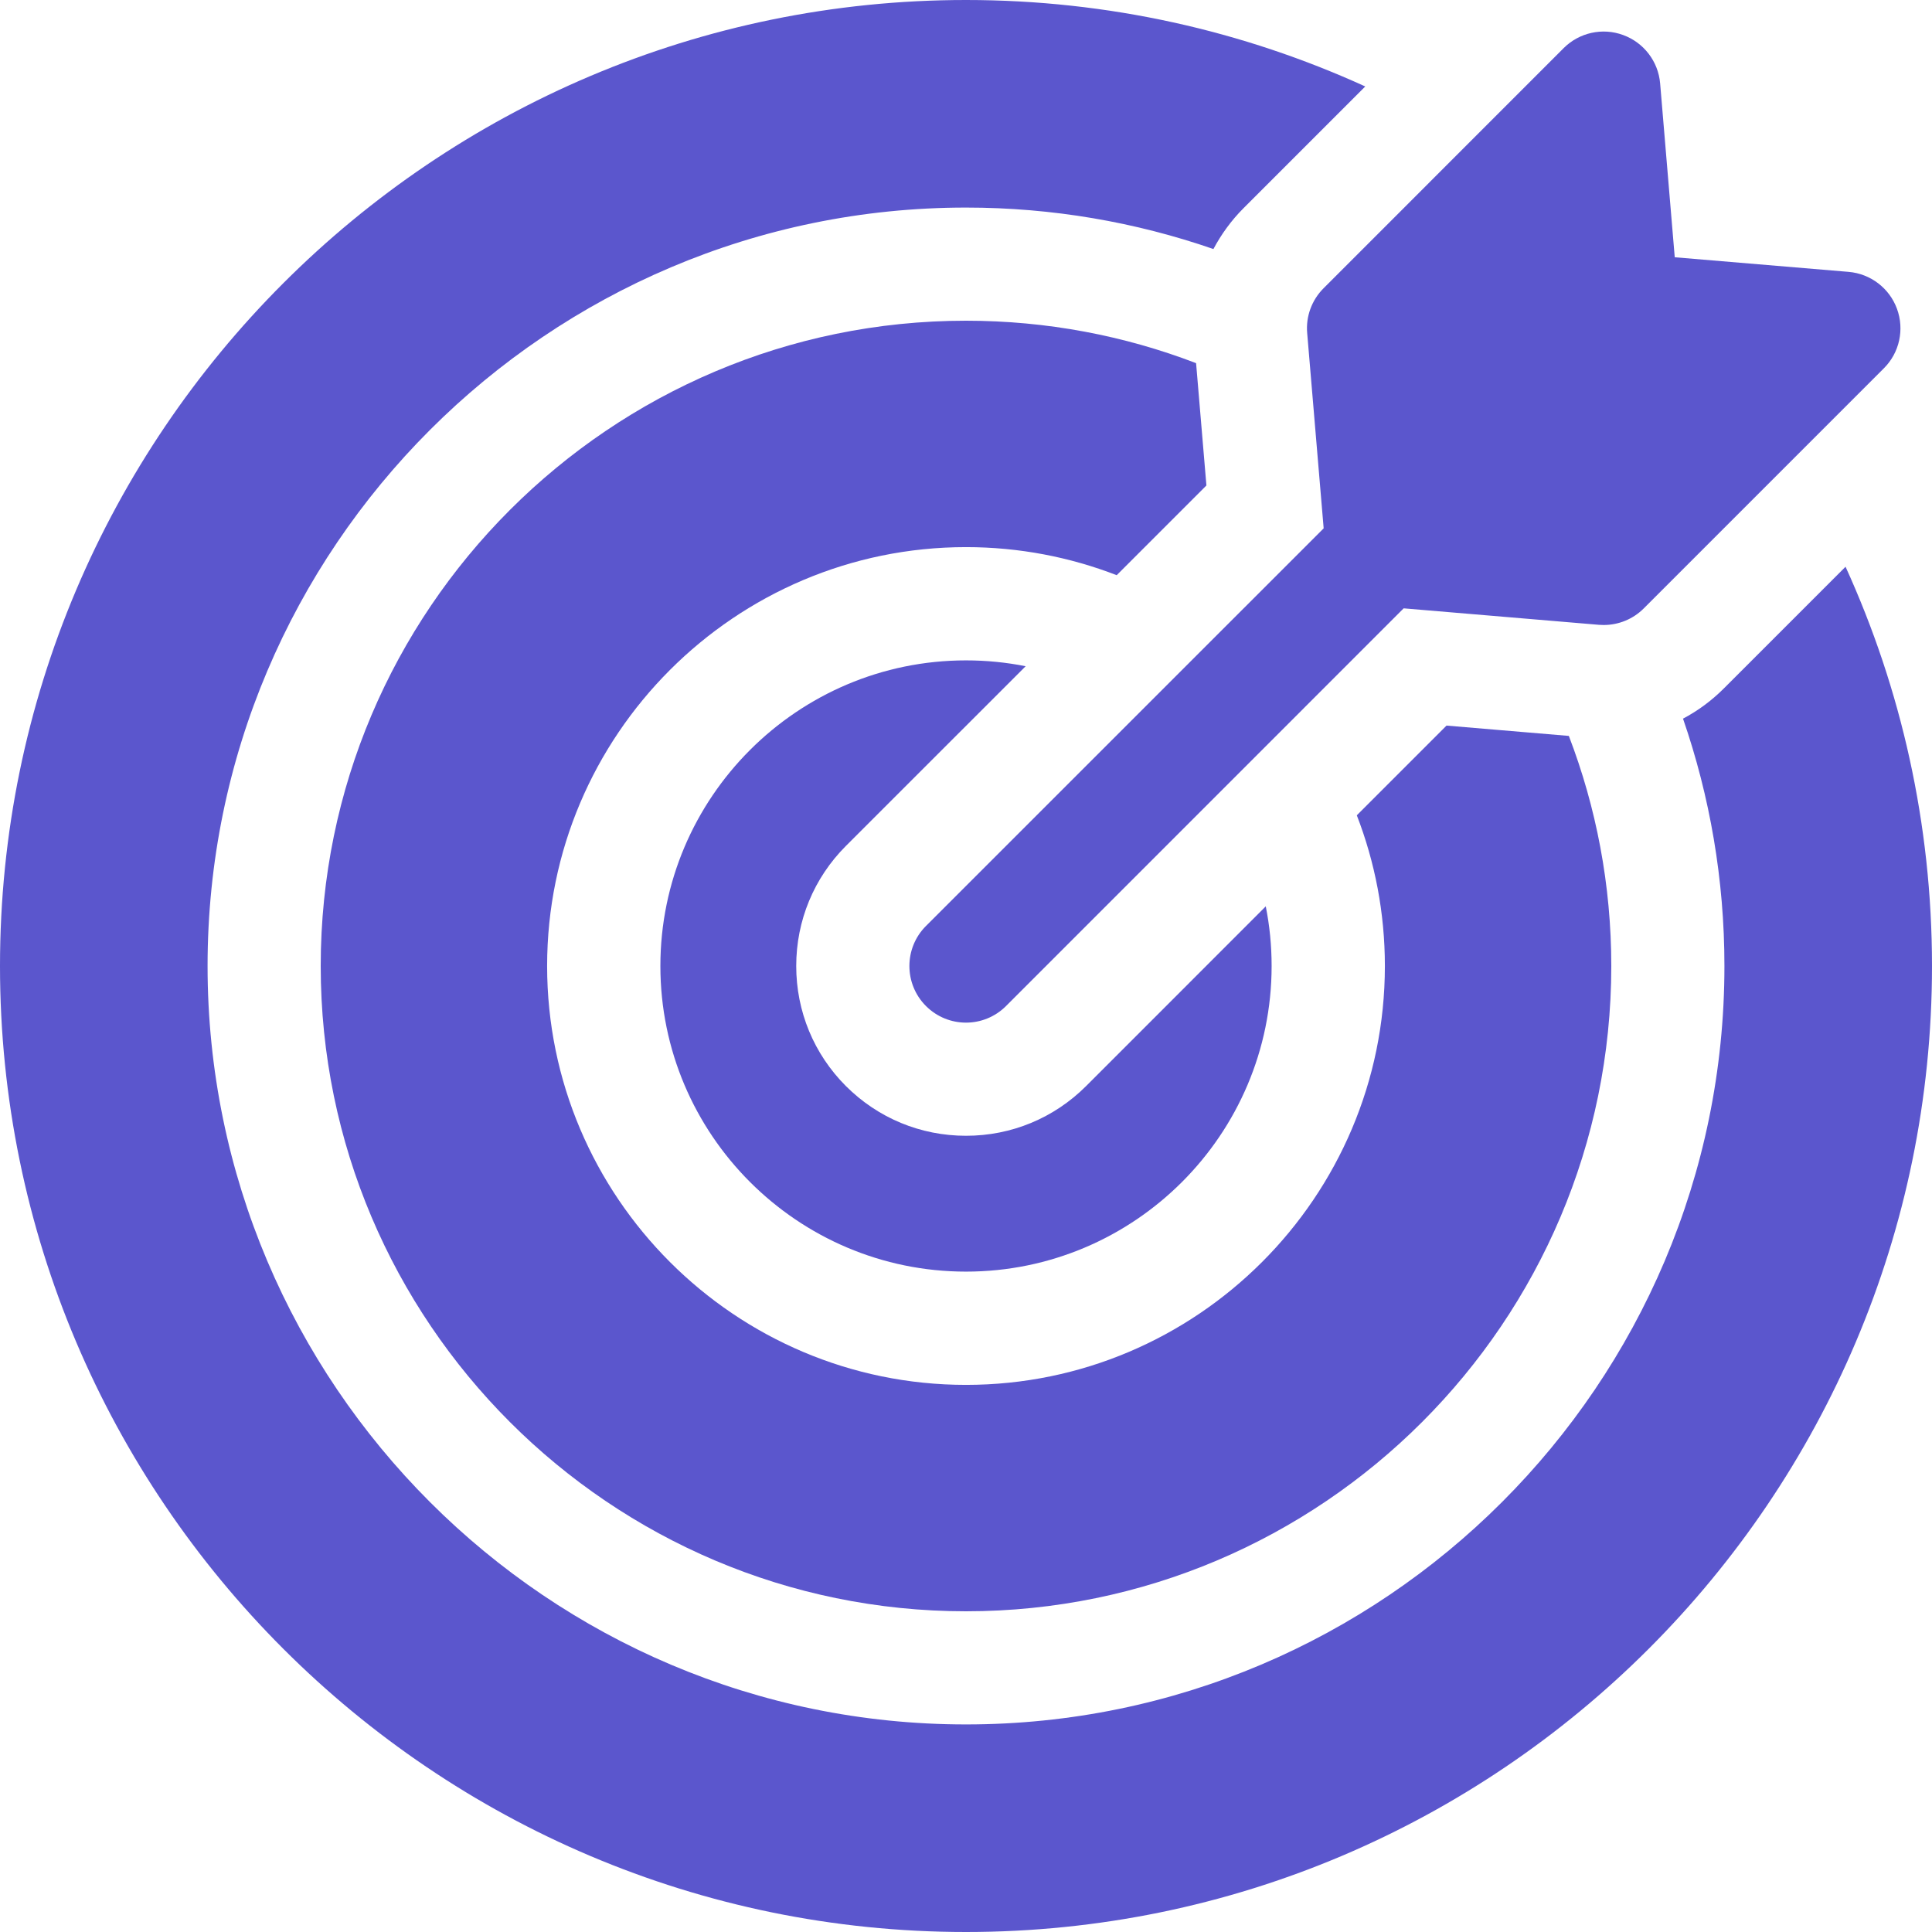
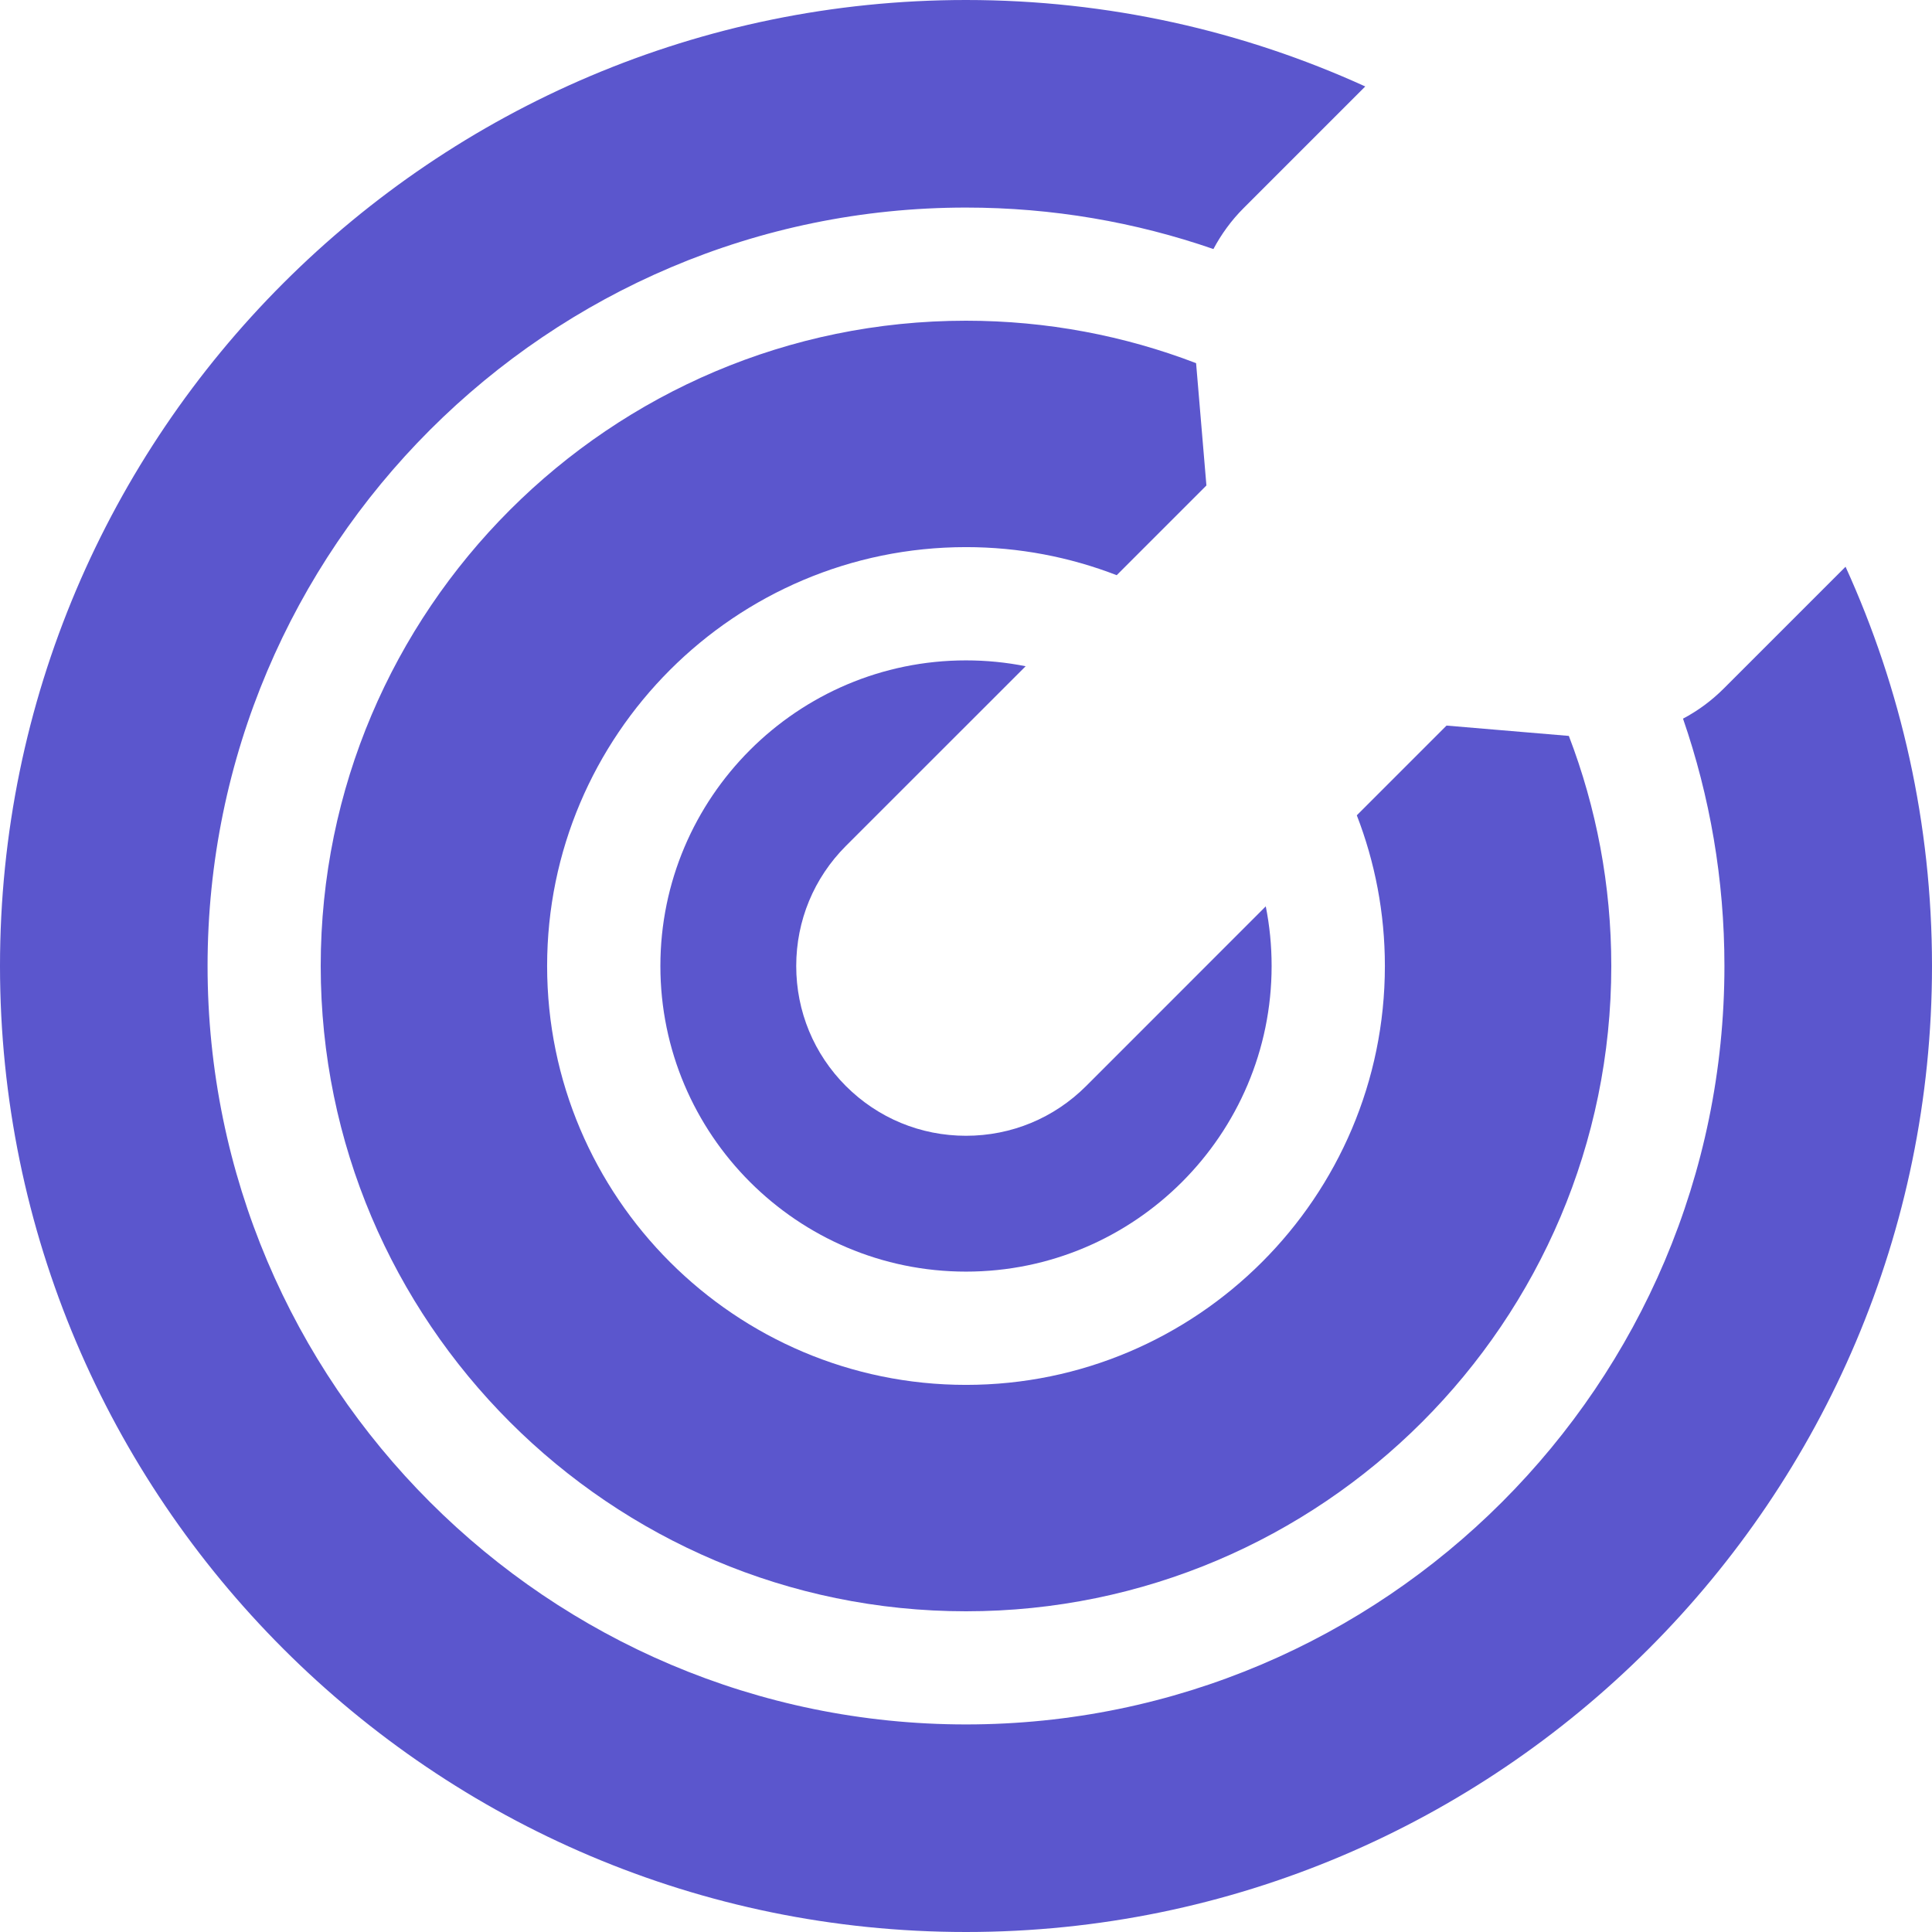
<svg xmlns="http://www.w3.org/2000/svg" width="32" height="32" viewBox="0 0 32 32" fill="none">
  <path d="M16.988 11.035C16.668 10.971 16.338 10.938 16 10.938C13.209 10.938 10.938 13.209 10.938 16C10.938 18.791 13.209 21.062 16 21.062C18.791 21.062 21.062 18.791 21.062 16C21.062 15.662 21.029 15.332 20.965 15.012L17.989 17.989C17.457 18.52 16.751 18.812 16 18.812C15.249 18.812 14.543 18.52 14.011 17.989C13.48 17.457 13.188 16.751 13.188 16C13.188 15.249 13.48 14.543 14.011 14.011L16.988 11.035Z" fill="#5B56CD" />
  <path d="M30.568 9.387L28.551 11.404C28.349 11.606 28.122 11.773 27.876 11.903C28.32 13.188 28.562 14.566 28.562 16C28.562 22.927 22.927 28.562 16 28.562C9.073 28.562 3.438 22.927 3.438 16C3.438 9.073 9.073 3.438 16 3.438C17.434 3.438 18.813 3.68 20.098 4.125C20.229 3.879 20.395 3.65 20.596 3.449L22.613 1.432C20.596 0.513 18.357 0 16 0C7.177 0 0 7.177 0 16C0 24.823 7.177 32 16 32C24.823 32 32 24.823 32 16C32 13.643 31.487 11.404 30.568 9.387Z" fill="#5B56CD" />
  <path d="M19.982 8.041L19.811 6.015C18.627 5.561 17.342 5.312 16 5.312C10.107 5.312 5.312 10.107 5.312 16C5.312 21.893 10.107 26.688 16 26.688C21.893 26.688 26.688 21.893 26.688 16C26.688 14.658 26.439 13.373 25.985 12.189L23.959 12.018L22.473 13.504C22.773 14.279 22.938 15.121 22.938 16C22.938 19.825 19.825 22.938 16 22.938C12.175 22.938 9.062 19.825 9.062 16C9.062 12.175 12.175 9.062 16 9.062C16.879 9.062 17.721 9.227 18.496 9.527L19.982 8.041Z" fill="#5B56CD" />
-   <path d="M21.651 5.516L21.924 8.751L15.337 15.337C14.971 15.703 14.971 16.297 15.337 16.663C15.52 16.846 15.76 16.938 16 16.938C16.24 16.938 16.48 16.846 16.663 16.663L23.249 10.076L26.484 10.349C26.51 10.351 26.536 10.352 26.562 10.352C26.81 10.352 27.049 10.254 27.225 10.078L31.203 6.1C31.461 5.843 31.546 5.458 31.42 5.115C31.295 4.773 30.982 4.534 30.619 4.503L27.739 4.261L27.497 1.381C27.466 1.018 27.227 0.705 26.884 0.58C26.542 0.454 26.157 0.539 25.899 0.797L21.922 4.775C21.727 4.97 21.627 5.241 21.651 5.516Z" fill="#5B56CD" />
</svg>